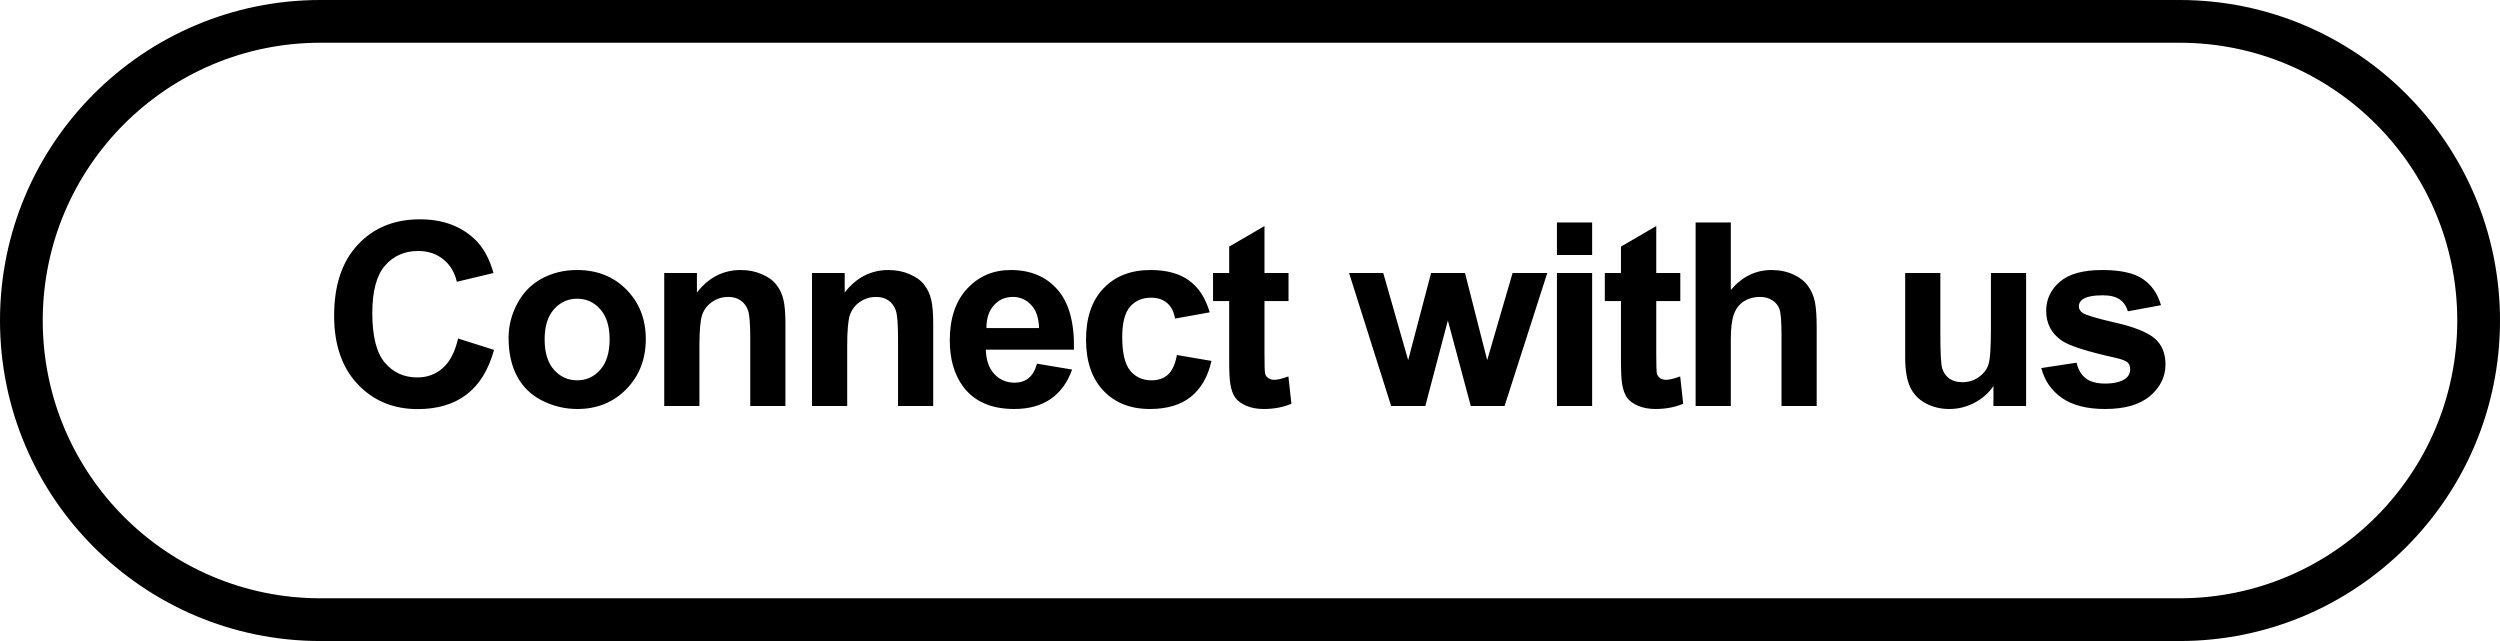
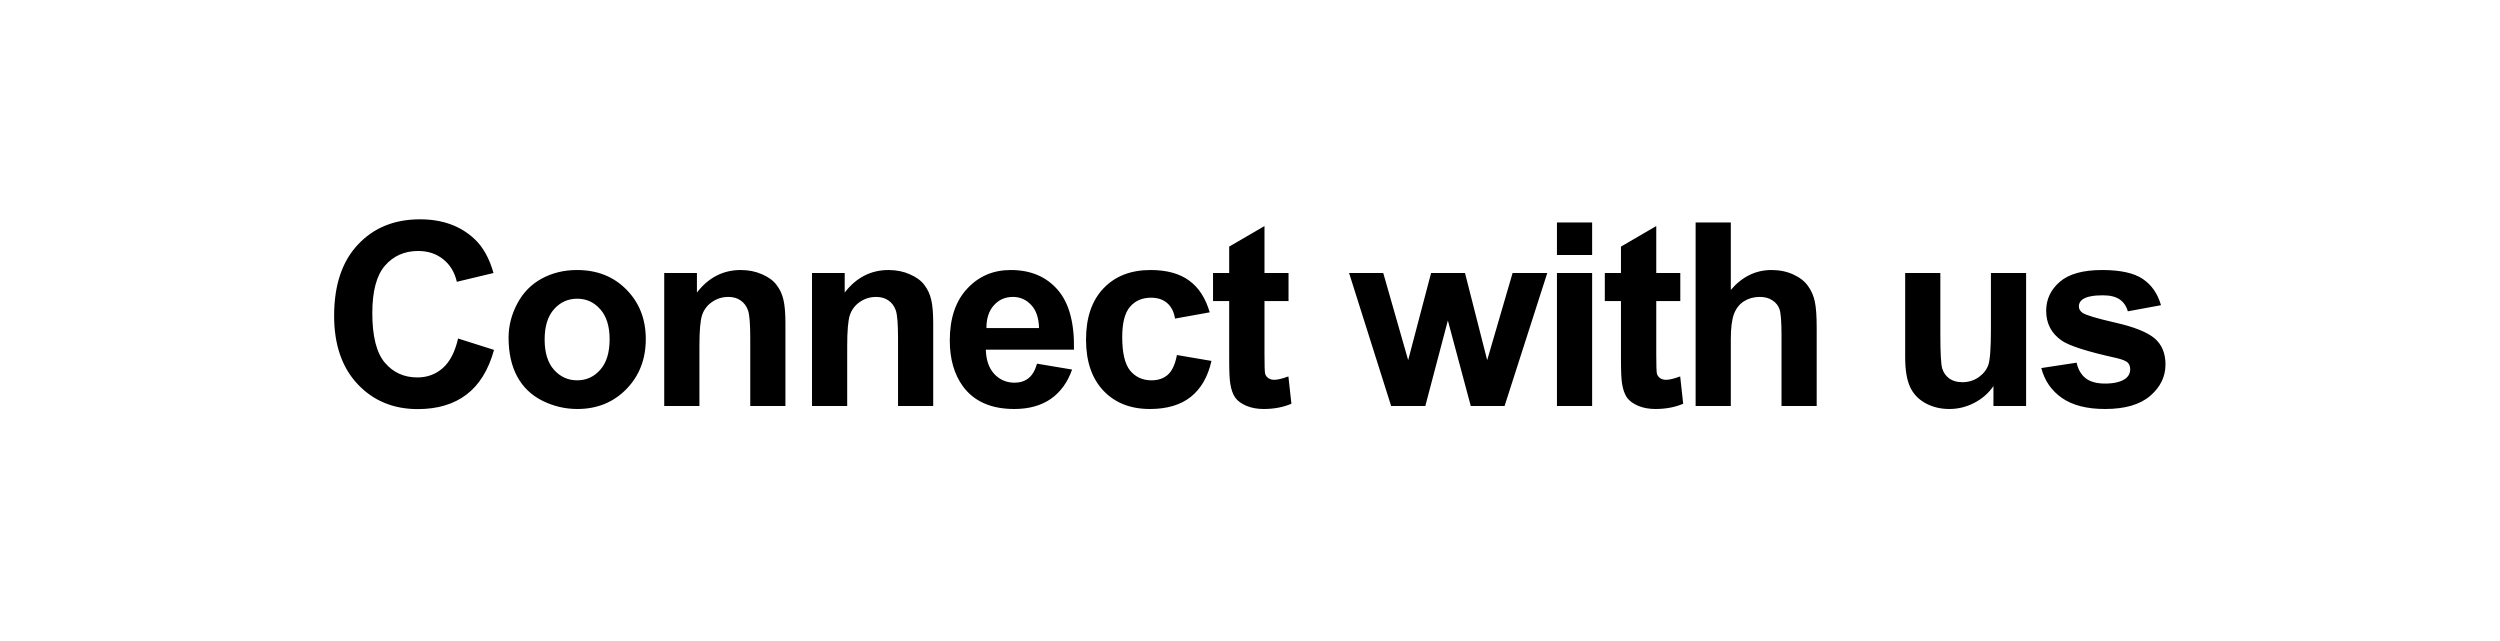
<svg xmlns="http://www.w3.org/2000/svg" width="117" height="30" viewBox="0 0 117 30" fill="none">
  <path d="M21.438 15.842L23.12 16.375C22.862 17.312 22.432 18.01 21.831 18.467C21.233 18.92 20.473 19.146 19.551 19.146C18.411 19.146 17.473 18.758 16.739 17.98C16.005 17.199 15.637 16.133 15.637 14.781C15.637 13.352 16.006 12.242 16.745 11.453C17.483 10.66 18.454 10.264 19.657 10.264C20.708 10.264 21.561 10.574 22.217 11.195C22.608 11.562 22.901 12.09 23.096 12.777L21.38 13.188C21.278 12.742 21.065 12.391 20.741 12.133C20.421 11.875 20.03 11.746 19.569 11.746C18.932 11.746 18.415 11.975 18.016 12.432C17.622 12.889 17.424 13.629 17.424 14.652C17.424 15.738 17.62 16.512 18.01 16.973C18.401 17.434 18.909 17.664 19.534 17.664C19.995 17.664 20.391 17.518 20.723 17.225C21.055 16.932 21.294 16.471 21.438 15.842ZM23.801 15.801C23.801 15.254 23.936 14.725 24.206 14.213C24.475 13.701 24.856 13.31 25.348 13.041C25.844 12.771 26.397 12.637 27.006 12.637C27.948 12.637 28.719 12.943 29.321 13.557C29.922 14.166 30.223 14.938 30.223 15.871C30.223 16.812 29.918 17.594 29.309 18.215C28.704 18.832 27.94 19.141 27.018 19.141C26.448 19.141 25.903 19.012 25.383 18.754C24.868 18.496 24.475 18.119 24.206 17.623C23.936 17.123 23.801 16.516 23.801 15.801ZM25.489 15.889C25.489 16.506 25.635 16.979 25.928 17.307C26.221 17.635 26.582 17.799 27.012 17.799C27.442 17.799 27.801 17.635 28.09 17.307C28.383 16.979 28.53 16.502 28.53 15.877C28.53 15.268 28.383 14.799 28.09 14.471C27.801 14.143 27.442 13.979 27.012 13.979C26.582 13.979 26.221 14.143 25.928 14.471C25.635 14.799 25.489 15.271 25.489 15.889ZM36.758 19H35.112V15.824C35.112 15.152 35.077 14.719 35.006 14.523C34.936 14.324 34.821 14.17 34.66 14.06C34.504 13.951 34.315 13.896 34.092 13.896C33.807 13.896 33.551 13.975 33.325 14.131C33.098 14.287 32.942 14.494 32.856 14.752C32.774 15.01 32.733 15.486 32.733 16.182V19H31.086V12.777H32.616V13.691C33.159 12.988 33.842 12.637 34.666 12.637C35.03 12.637 35.362 12.703 35.663 12.836C35.963 12.965 36.19 13.131 36.342 13.334C36.498 13.537 36.606 13.768 36.664 14.025C36.727 14.283 36.758 14.652 36.758 15.133V19ZM43.674 19H42.028V15.824C42.028 15.152 41.992 14.719 41.922 14.523C41.852 14.324 41.737 14.17 41.577 14.06C41.42 13.951 41.231 13.896 41.008 13.896C40.723 13.896 40.467 13.975 40.24 14.131C40.014 14.287 39.858 14.494 39.772 14.752C39.69 15.01 39.649 15.486 39.649 16.182V19H38.002V12.777H39.532V13.691C40.075 12.988 40.758 12.637 41.582 12.637C41.946 12.637 42.278 12.703 42.578 12.836C42.879 12.965 43.106 13.131 43.258 13.334C43.414 13.537 43.522 13.768 43.58 14.025C43.643 14.283 43.674 14.652 43.674 15.133V19ZM48.533 17.02L50.174 17.295C49.963 17.896 49.629 18.355 49.172 18.672C48.719 18.984 48.151 19.141 47.467 19.141C46.385 19.141 45.584 18.787 45.065 18.08C44.654 17.514 44.45 16.799 44.45 15.935C44.45 14.904 44.719 14.098 45.258 13.516C45.797 12.93 46.479 12.637 47.303 12.637C48.229 12.637 48.959 12.943 49.494 13.557C50.029 14.166 50.285 15.102 50.262 16.363H46.137C46.149 16.852 46.282 17.232 46.535 17.506C46.789 17.775 47.106 17.91 47.485 17.91C47.742 17.91 47.959 17.84 48.135 17.699C48.311 17.559 48.444 17.332 48.533 17.02ZM48.627 15.355C48.615 14.879 48.492 14.518 48.258 14.271C48.024 14.021 47.739 13.896 47.403 13.896C47.043 13.896 46.746 14.027 46.512 14.289C46.278 14.551 46.162 14.906 46.166 15.355H48.627ZM56.615 14.617L54.992 14.91C54.938 14.586 54.813 14.342 54.617 14.178C54.426 14.014 54.176 13.932 53.867 13.932C53.457 13.932 53.129 14.074 52.883 14.359C52.641 14.641 52.52 15.113 52.52 15.777C52.52 16.516 52.643 17.037 52.889 17.342C53.139 17.646 53.473 17.799 53.891 17.799C54.203 17.799 54.459 17.711 54.658 17.535C54.858 17.355 54.998 17.049 55.08 16.615L56.697 16.891C56.529 17.633 56.207 18.193 55.731 18.572C55.254 18.951 54.615 19.141 53.815 19.141C52.904 19.141 52.178 18.854 51.635 18.279C51.096 17.705 50.826 16.91 50.826 15.895C50.826 14.867 51.098 14.068 51.641 13.498C52.184 12.924 52.918 12.637 53.844 12.637C54.602 12.637 55.203 12.801 55.649 13.129C56.098 13.453 56.42 13.949 56.615 14.617ZM60.303 12.777V14.09H59.178V16.598C59.178 17.105 59.188 17.402 59.207 17.488C59.23 17.57 59.279 17.639 59.354 17.693C59.432 17.748 59.526 17.775 59.635 17.775C59.787 17.775 60.008 17.723 60.297 17.617L60.438 18.895C60.055 19.059 59.621 19.141 59.137 19.141C58.84 19.141 58.572 19.092 58.334 18.994C58.096 18.893 57.92 18.764 57.807 18.607C57.697 18.447 57.621 18.232 57.578 17.963C57.543 17.771 57.526 17.385 57.526 16.803V14.09H56.77V12.777H57.526V11.541L59.178 10.58V12.777H60.303ZM65.105 19L63.137 12.777H64.736L65.902 16.855L66.975 12.777H68.562L69.6 16.855L70.789 12.777H72.412L70.414 19H68.832L67.76 14.998L66.705 19H65.105ZM72.865 11.934V10.41H74.512V11.934H72.865ZM72.865 19V12.777H74.512V19H72.865ZM78.638 12.777V14.09H77.513V16.598C77.513 17.105 77.523 17.402 77.543 17.488C77.566 17.57 77.615 17.639 77.689 17.693C77.767 17.748 77.861 17.775 77.971 17.775C78.123 17.775 78.344 17.723 78.633 17.617L78.773 18.895C78.39 19.059 77.957 19.141 77.472 19.141C77.175 19.141 76.908 19.092 76.67 18.994C76.431 18.893 76.256 18.764 76.142 18.607C76.033 18.447 75.957 18.232 75.914 17.963C75.879 17.771 75.861 17.385 75.861 16.803V14.09H75.105V12.777H75.861V11.541L77.513 10.58V12.777H78.638ZM81.002 10.41V13.568C81.533 12.947 82.168 12.637 82.906 12.637C83.285 12.637 83.627 12.707 83.931 12.848C84.236 12.988 84.465 13.168 84.617 13.387C84.773 13.605 84.879 13.848 84.933 14.113C84.992 14.379 85.021 14.791 85.021 15.35V19H83.375V15.713C83.375 15.06 83.343 14.646 83.281 14.471C83.218 14.295 83.107 14.156 82.947 14.055C82.791 13.949 82.593 13.896 82.355 13.896C82.082 13.896 81.838 13.963 81.623 14.096C81.408 14.229 81.25 14.43 81.148 14.699C81.05 14.965 81.002 15.359 81.002 15.883V19H79.355V10.41H81.002ZM93.293 19V18.068C93.066 18.4 92.767 18.662 92.396 18.854C92.029 19.045 91.64 19.141 91.23 19.141C90.812 19.141 90.437 19.049 90.105 18.865C89.773 18.682 89.533 18.424 89.384 18.092C89.236 17.76 89.162 17.301 89.162 16.715V12.777H90.808V15.637C90.808 16.512 90.837 17.049 90.896 17.248C90.959 17.443 91.07 17.6 91.23 17.717C91.39 17.83 91.593 17.887 91.839 17.887C92.121 17.887 92.373 17.811 92.595 17.658C92.818 17.502 92.97 17.311 93.052 17.084C93.134 16.854 93.175 16.293 93.175 15.402V12.777H94.822V19H93.293ZM95.533 17.225L97.185 16.973C97.255 17.293 97.398 17.537 97.613 17.705C97.828 17.869 98.128 17.951 98.515 17.951C98.941 17.951 99.261 17.873 99.476 17.717C99.621 17.607 99.693 17.461 99.693 17.277C99.693 17.152 99.654 17.049 99.576 16.967C99.494 16.889 99.31 16.816 99.025 16.75C97.697 16.457 96.855 16.189 96.499 15.947C96.007 15.611 95.761 15.145 95.761 14.547C95.761 14.008 95.974 13.555 96.4 13.188C96.826 12.82 97.486 12.637 98.38 12.637C99.232 12.637 99.865 12.775 100.279 13.053C100.693 13.33 100.978 13.74 101.134 14.283L99.582 14.57C99.515 14.328 99.388 14.143 99.201 14.014C99.017 13.885 98.753 13.82 98.41 13.82C97.976 13.82 97.665 13.881 97.478 14.002C97.353 14.088 97.29 14.199 97.29 14.336C97.29 14.453 97.345 14.553 97.454 14.635C97.603 14.744 98.115 14.898 98.99 15.098C99.869 15.297 100.482 15.541 100.83 15.83C101.173 16.123 101.345 16.531 101.345 17.055C101.345 17.625 101.107 18.115 100.63 18.525C100.154 18.936 99.449 19.141 98.515 19.141C97.667 19.141 96.996 18.969 96.499 18.625C96.007 18.281 95.685 17.814 95.533 17.225Z" fill="black" />
-   <path d="M15 2H102V0H15V2ZM102 28H15V30H102V28ZM15 28C7.82 28 2 22.18 2 15H0C0 23.284 6.716 30 15 30V28ZM115 15C115 22.18 109.18 28 102 28V30C110.284 30 117 23.284 117 15H115ZM102 2C109.18 2 115 7.82 115 15H117C117 6.716 110.284 0 102 0V2ZM15 0C6.716 0 0 6.716 0 15H2C2 7.82 7.82 2 15 2V0Z" fill="black" />
</svg>